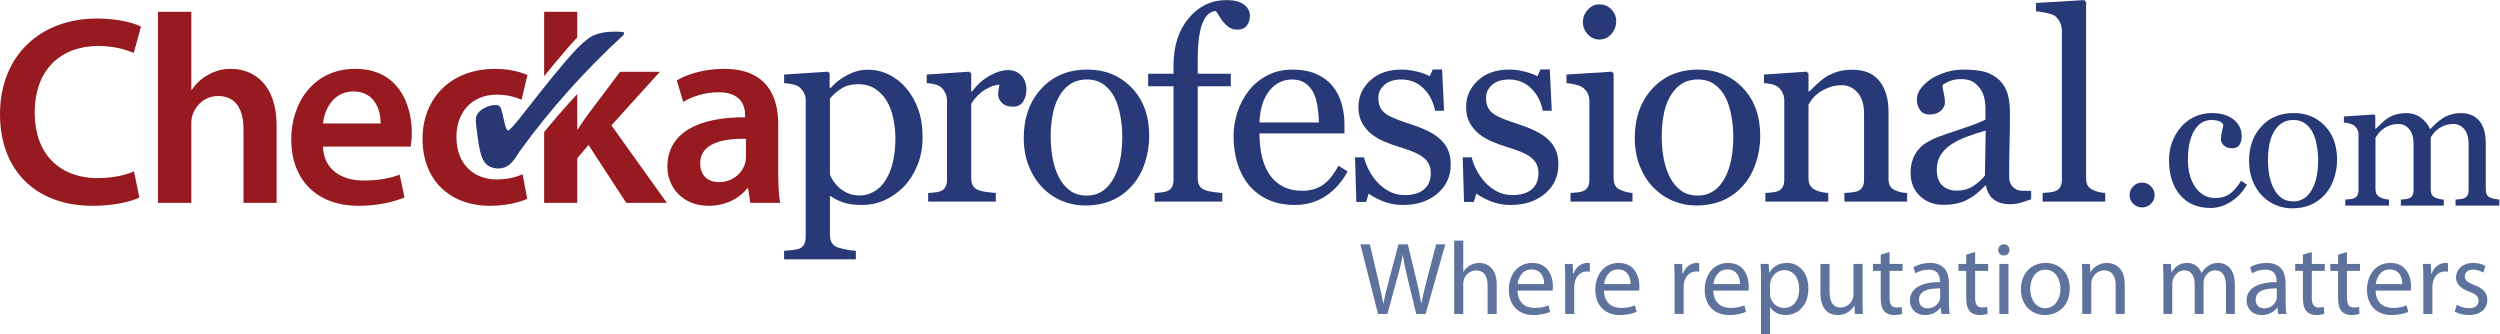
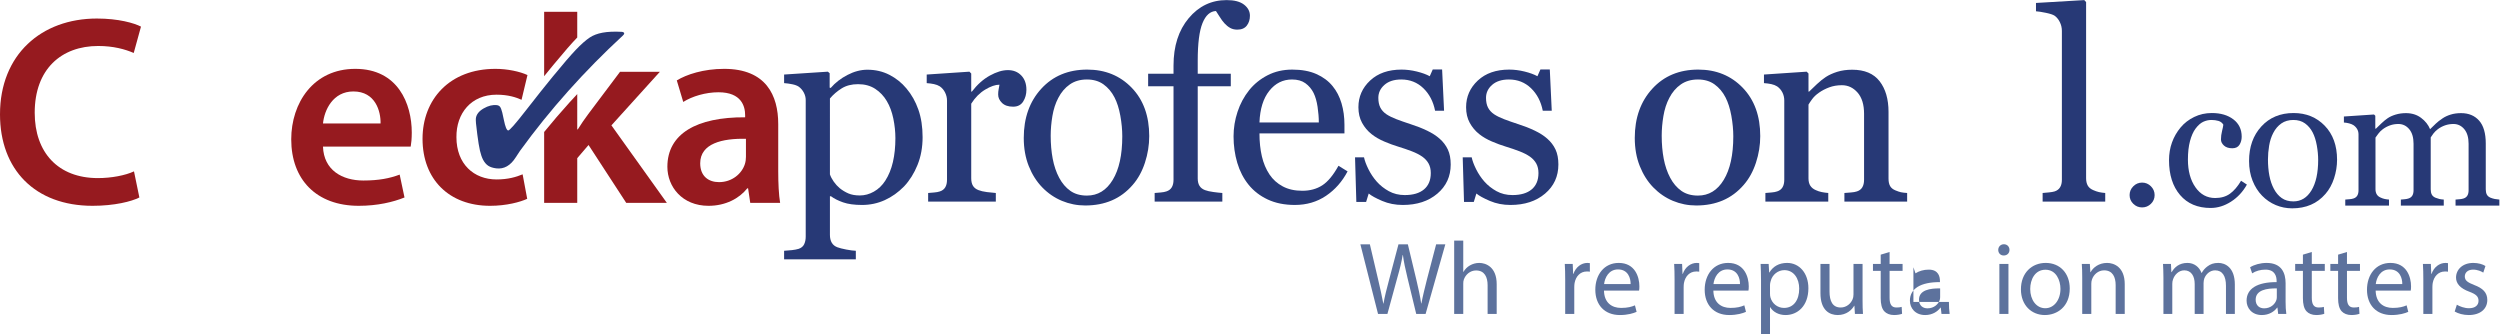
<svg xmlns="http://www.w3.org/2000/svg" viewBox="0 0 866.88 115.933" height="115.933" width="866.88" xml:space="preserve" id="svg2" version="1.1">
  <defs id="defs6" />
  <g transform="matrix(1.333,0,0,-1.333,0,115.933)" id="g10">
    <g transform="scale(0.1)" id="g12">
      <path id="path14" style="fill:#961a1f;fill-opacity:1;fill-rule:nonzero;stroke:none" d="m 1439.39,700.762 c 26.92,32.535 47.25,55.937 60.98,70.16 0.43,0.43 0.79,0.785 1.21,1.23 v 66.836 h -86.09 v -167.48 c 8.54,10.562 16.52,20.328 23.9,29.254" />
      <path id="path16" style="fill:#961a1f;fill-opacity:1;fill-rule:nonzero;stroke:none" d="m 1590.48,543.637 125.98,139.277 h -103.59 l -82.59,-109.891 c -9.1,-11.894 -18.9,-26.613 -27.29,-39.91 h -1.41 V 625 c -7.02,-7.539 -14.08,-15.043 -20.96,-22.695 -22.44,-24.879 -44.14,-50.207 -65.13,-75.957 V 342.039 h 86.09 v 116.203 l 29.4,34.285 98,-150.488 h 105.68 l -144.18,201.598" />
      <path id="path18" style="fill:#961a1f;fill-opacity:1;fill-rule:nonzero;stroke:none" d="M 362.551,356.043 C 342.266,345.535 297.473,334.344 240.781,334.344 90.996,334.344 0,428.836 0,572.313 0,727.711 107.781,821.5 251.973,821.5 c 56.687,0 97.273,-11.91 114.785,-21.012 l -18.899,-68.586 c -22.39,9.797 -53.179,18.203 -92.39,18.203 -95.891,0 -165.184,-60.187 -165.184,-173.597 0,-103.578 60.899,-170.063 164.481,-170.063 35,0 71.394,7 93.789,17.489 l 13.996,-67.891" />
-       <path id="path20" style="fill:#961a1f;fill-opacity:1;fill-rule:nonzero;stroke:none" d="m 410.859,838.988 h 86.786 V 636.02 h 1.41 c 10.496,16.089 25.183,30.078 42.675,39.179 16.817,9.809 37.118,15.41 58.805,15.41 58.086,0 118.996,-38.5 118.996,-147.683 V 342.039 h -86.113 v 191.074 c 0,49.703 -18.184,86.805 -65.773,86.805 -33.59,0 -57.403,-22.398 -66.493,-48.301 -2.793,-7.004 -3.507,-16.105 -3.507,-25.887 V 342.039 h -86.786 v 496.949" />
      <path id="path22" style="fill:#961a1f;fill-opacity:1;fill-rule:nonzero;stroke:none" d="m 989.961,548.523 c 0.703,31.5 -13.301,83.301 -70.684,83.301 -53.203,0 -75.605,-48.312 -79.101,-83.301 z M 840.176,488.34 c 2.097,-61.602 50.39,-88.195 104.98,-88.195 39.895,0 68.604,5.585 94.504,15.402 l 12.59,-59.504 c -29.41,-11.895 -69.984,-21.699 -118.996,-21.699 -110.566,0 -175.664,68.594 -175.664,172.886 0,94.485 57.383,183.379 166.582,183.379 111.288,0 146.978,-90.996 146.978,-165.882 0,-16.094 -1.41,-28.692 -2.8,-36.387 H 840.176" />
      <path id="path24" style="fill:#961a1f;fill-opacity:1;fill-rule:nonzero;stroke:none" d="m 1371.41,352.539 c -18.21,-8.391 -53.9,-18.195 -96.61,-18.195 -106.36,0 -175.66,68.594 -175.66,174.289 0,102.183 69.98,181.976 189.67,181.976 31.5,0 63.7,-7 83.3,-16.101 l -15.41,-64.387 c -13.99,6.293 -34.29,13.297 -65.08,13.297 -65.8,0 -104.99,-48.297 -104.3,-110.586 0,-69.992 45.5,-109.894 104.3,-109.894 30.1,0 51.09,6.308 67.89,13.312 l 11.9,-63.711" />
      <path id="path26" style="fill:#961a1f;fill-opacity:1;fill-rule:nonzero;stroke:none" d="m 1940.41,508.633 c -60.89,1.39 -118.98,-11.891 -118.98,-63.703 0,-33.582 21.69,-48.985 48.99,-48.985 34.3,0 59.48,22.403 67.2,46.895 2.1,6.301 2.79,13.301 2.79,18.898 z m 83.99,-84.699 c 0,-30.789 1.39,-60.887 4.91,-81.895 h -77.7 l -5.6,37.805 h -2.1 c -20.99,-26.59 -56.69,-45.5 -100.79,-45.5 -68.59,0 -107.08,49.699 -107.08,101.496 0,86.078 76.28,129.48 202.27,128.773 v 5.617 c 0,22.383 -9.1,59.481 -69.29,59.481 -33.6,0 -68.6,-10.504 -91.7,-25.191 l -16.79,55.996 c 25.2,15.398 69.29,30.093 123.19,30.093 109.18,0 140.68,-69.293 140.68,-143.484 V 423.934" />
      <path id="path28" style="fill:#273875;fill-opacity:1;fill-rule:nonzero;stroke:none" d="m 1617.73,786.879 c -19.96,1.066 -36.65,0.371 -50.09,-2.109 -13.42,-2.457 -24.68,-6.707 -33.77,-12.797 -10.41,-6.973 -22.41,-17.61 -36,-31.852 -13.59,-14.242 -33.73,-37.644 -60.4,-70.18 -19.02,-23.195 -41.91,-51.976 -68.62,-86.312 -27.94,-35.973 -43.61,-53.762 -46.95,-53.336 -3.86,0.488 -7.58,9.617 -11.19,27.379 -1.58,7.949 -2.94,14.258 -4.08,18.894 -1.95,7.653 -3.87,12.707 -5.79,15.207 -1.89,2.481 -4.61,3.957 -8.14,4.399 -10.92,1.375 -22.46,-1.461 -34.66,-8.527 -12.19,-7.032 -18.93,-15.629 -20.17,-25.75 -0.6,-4.977 0.47,-17.668 3.25,-38.043 0.13,-1.641 0.3,-3.028 0.5,-4.137 2.35,-18.332 4.64,-32.313 6.86,-41.883 2.24,-9.57 4.94,-17.434 8.09,-23.594 3.88,-7.199 8.43,-12.461 13.63,-15.832 5.21,-3.328 12.11,-5.547 20.65,-6.64 20.14,-2.52 37.09,7.089 50.83,28.808 4.47,7.199 8.12,12.774 11.01,16.739 38.98,53.738 80.85,105.664 125.62,155.796 44.76,50.114 92.01,98.118 141.81,144.004 9.45,8.598 -2.39,9.766 -2.39,9.766" />
      <path id="path30" style="fill:#273976;fill-opacity:1;fill-rule:nonzero;stroke:none" d="m 2302.76,399.531 c 9.04,14.004 15.7,30.254 19.98,48.77 4.3,18.496 6.44,39.16 6.44,61.941 0,16.711 -1.8,33.758 -5.41,51.129 -3.61,17.383 -9.26,32.508 -16.92,45.371 -7.67,13.102 -17.72,23.707 -30.15,31.832 -12.4,8.121 -27.32,12.184 -44.68,12.184 -16.74,0 -30.94,-3.664 -42.67,-10.992 -11.74,-7.348 -21.89,-16.09 -30.47,-26.246 V 416.133 c 2.04,-6.113 5.36,-12.442 9.97,-18.977 4.66,-6.551 9.78,-12.195 15.41,-16.922 7,-5.636 14.6,-10.226 22.69,-13.711 8.15,-3.515 18.06,-5.246 29.81,-5.246 12.62,0 24.81,3.321 36.54,9.981 11.75,6.652 21.57,16.094 29.46,28.273 z m 55.19,240.047 c 13.34,-15.789 23.65,-34.125 30.98,-55.008 7.34,-20.882 11.01,-44.757 11.01,-71.605 0,-26.422 -4.39,-50.504 -13.2,-72.293 -8.82,-21.797 -20.41,-40.352 -34.86,-55.711 -15.13,-15.559 -31.98,-27.531 -50.45,-35.879 -18.51,-8.359 -38.17,-12.519 -58.93,-12.519 -20.1,0 -36.55,2.253 -49.42,6.757 -12.87,4.52 -23.39,9.813 -31.5,15.926 h -2.7 V 258.789 c 0,-8.156 1.56,-14.941 4.74,-20.383 3.16,-5.418 8.01,-9.375 14.55,-11.875 5.42,-2.019 13.15,-4.004 23.22,-5.937 10.03,-1.903 18.32,-2.996 24.87,-3.223 v -22.332 h -186.57 v 22.332 c 6.99,0.461 13.77,1.016 20.3,1.699 6.57,0.684 12.43,1.809 17.63,3.371 6.77,2.274 11.52,6.231 14.22,11.864 2.71,5.656 4.06,12.304 4.06,19.972 v 355.164 c 0,6.778 -1.67,13.332 -5.07,19.657 -3.39,6.308 -7.8,11.386 -13.21,15.238 -4.07,2.703 -9.72,4.793 -16.94,6.25 -7.22,1.48 -14.22,2.426 -20.99,2.891 v 22.343 l 113.77,7.434 4.75,-4.051 v -37.594 l 2.71,-0.664 c 11.75,13.551 26.28,24.832 43.67,33.844 17.37,9.035 34.65,13.555 51.8,13.555 20.77,0 39.78,-4.403 57.05,-13.207 17.26,-8.813 32.1,-20.641 44.51,-35.559" />
      <path id="path32" style="fill:#273976;fill-opacity:1;fill-rule:nonzero;stroke:none" d="m 2670,636.195 c 0,-11.507 -2.82,-21.722 -8.46,-30.64 -5.65,-8.914 -14.34,-13.364 -26.07,-13.364 -12.66,0 -22.31,3.266 -28.98,9.813 -6.65,6.539 -9.97,13.766 -9.97,21.672 0,4.957 0.38,9.476 1.2,13.551 0.79,4.046 1.52,8.113 2.18,12.175 -10.6,0 -23.02,-4.297 -37.24,-12.859 -14.21,-8.586 -26.28,-20.773 -36.21,-36.574 V 405.625 c 0,-7.902 1.52,-14.348 4.55,-19.297 3.07,-4.973 7.85,-8.703 14.41,-11.183 5.63,-2.247 12.91,-3.926 21.84,-5.079 8.9,-1.121 16.63,-1.894 23.17,-2.363 v -22.344 h -176.04 v 22.344 c 5.18,0.469 10.54,0.918 16.07,1.36 5.53,0.437 10.34,1.355 14.38,2.714 6.31,2.012 11.01,5.555 14.04,10.645 3.06,5.047 4.58,11.668 4.58,19.773 v 205.953 c 0,6.989 -1.62,13.872 -4.89,20.641 -3.28,6.758 -7.86,12.156 -13.73,16.234 -4.29,2.696 -9.34,4.653 -15.23,5.911 -5.88,1.234 -12.19,2.078 -18.96,2.543 v 22.343 l 111.07,7.434 4.74,-4.731 v -47.062 h 1.68 c 14,18.273 29.57,32.168 46.72,41.644 17.17,9.481 32.85,14.227 47.07,14.227 14.21,0 25.79,-4.629 34.69,-13.891 8.93,-9.253 13.39,-21.675 13.39,-37.246" />
      <path id="path34" style="fill:#273976;fill-opacity:1;fill-rule:nonzero;stroke:none" d="m 2919.38,515.004 c 0,16.926 -1.67,34.801 -5.07,53.652 -3.4,18.84 -8.47,34.817 -15.28,47.907 -7.24,14 -16.74,25.234 -28.48,33.699 -11.76,8.449 -26.14,12.683 -43.09,12.683 -17.42,0 -32.28,-4.293 -44.59,-12.867 -12.33,-8.57 -22.33,-20.312 -30.02,-35.207 -7.25,-13.762 -12.32,-29.461 -15.26,-47.062 -2.95,-17.598 -4.42,-34.664 -4.42,-51.121 0,-21.672 1.76,-41.727 5.27,-60.106 3.49,-18.391 9.09,-34.805 16.77,-49.258 7.7,-14.445 17.37,-25.793 29.03,-34.035 11.62,-8.25 26.05,-12.351 43.22,-12.351 28.26,0 50.67,13.66 67.15,40.957 16.52,27.312 24.77,65 24.77,113.109 z m 70.08,0.648 c 0,-23.461 -3.71,-46.543 -11.17,-69.238 -7.44,-22.676 -18.05,-41.922 -31.84,-57.715 -15.61,-18.074 -33.68,-31.484 -54.24,-40.293 -20.57,-8.808 -43.62,-13.211 -69.15,-13.211 -21.24,0 -41.46,4.024 -60.67,12.032 -19.19,8.007 -36.27,19.695 -51.17,35.039 -14.69,15.117 -26.41,33.574 -35.08,55.351 -8.7,21.785 -13.05,46.211 -13.05,73.309 0,52.14 15.19,94.816 45.58,127.98 30.39,33.184 70.22,49.77 119.48,49.77 46.75,0 85.36,-15.738 115.74,-47.223 30.4,-31.488 45.57,-73.41 45.57,-125.801" />
      <path id="path36" style="fill:#273976;fill-opacity:1;fill-rule:nonzero;stroke:none" d="m 3251.42,828.855 c 0,-10.148 -2.71,-18.734 -8.13,-25.73 -5.42,-7.004 -13.65,-10.5 -24.71,-10.5 -7.02,0 -13.17,1.457 -18.46,4.395 -5.31,2.937 -10.23,6.906 -14.72,11.851 -4.53,4.973 -8.7,10.617 -12.54,16.934 -3.85,6.324 -7.11,11.398 -9.82,15.238 -15.12,-0.672 -26.81,-11.215 -35.05,-31.594 -8.23,-20.383 -12.36,-52.886 -12.36,-97.48 v -34.11 h 86.02 V 645.34 h -86.02 V 405.625 c 0,-7.902 1.53,-14.348 4.58,-19.297 3.05,-4.973 7.84,-8.703 14.4,-11.183 5.42,-2.04 12.65,-3.661 21.66,-4.891 9.04,-1.25 16.81,-2.082 23.37,-2.551 v -22.344 h -176.07 v 22.344 c 5.19,0.469 10.55,0.918 16.08,1.36 5.54,0.437 10.33,1.355 14.4,2.714 6.3,2.032 11,5.586 14.04,10.645 3.06,5.078 4.58,11.699 4.58,19.824 V 645.34 h -66.03 v 32.519 h 66.03 v 21.278 c 0,50.707 13.15,91.761 39.45,123.195 26.28,31.434 59.18,47.148 98.69,47.148 20.11,0 35.21,-3.949 45.36,-11.855 10.16,-7.898 15.25,-17.484 15.25,-28.77" />
      <path id="path38" style="fill:#273976;fill-opacity:1;fill-rule:nonzero;stroke:none" d="m 3430.63,551.215 c 0,12.601 -1.1,26.105 -3.23,40.512 -2.14,14.39 -5.59,26.433 -10.34,36.113 -5.18,10.344 -12.3,18.781 -21.32,25.32 -9.02,6.512 -20.65,9.785 -34.85,9.785 -23.72,0 -43.42,-9.843 -59.11,-29.543 -15.69,-19.675 -24.2,-47.074 -25.55,-82.187 z m 74.82,-127.309 c -13.99,-26.64 -32.74,-47.851 -56.21,-63.652 -23.49,-15.793 -50.45,-23.691 -80.93,-23.691 -26.86,0 -50.4,4.726 -70.58,14.207 -20.21,9.484 -36.86,22.335 -49.95,38.625 -13.09,16.23 -22.86,35.203 -29.3,56.863 -6.43,21.672 -9.64,44.57 -9.64,68.746 0,21.652 3.44,42.926 10.34,63.805 6.88,20.879 16.97,39.668 30.28,56.375 12.88,16.023 28.86,28.953 47.91,38.769 19.09,9.824 40.47,14.723 64.17,14.723 24.4,0 45.27,-3.832 62.65,-11.504 17.37,-7.68 31.48,-18.18 42.31,-31.484 10.38,-12.645 18.11,-27.543 23.18,-44.711 5.09,-17.149 7.62,-35.762 7.62,-55.848 v -22.356 h -221.07 c 0,-21.937 2.09,-41.867 6.25,-59.718 4.18,-17.879 10.77,-33.594 19.83,-47.176 8.77,-13.117 20.3,-23.477 34.52,-31.035 14.23,-7.598 31.16,-11.379 50.79,-11.379 20.08,0 37.41,4.699 51.96,14.121 14.58,9.414 28.63,26.387 42.18,50.891 l 23.69,-14.571" />
      <path id="path40" style="fill:#273976;fill-opacity:1;fill-rule:nonzero;stroke:none" d="m 3744.92,508.887 c 9.27,-8.125 16.36,-17.496 21.32,-28.106 4.98,-10.605 7.46,-23.574 7.46,-38.945 0,-30.91 -11.58,-56.203 -34.71,-75.82 -23.14,-19.649 -53.09,-29.453 -89.88,-29.453 -19.42,0 -37.3,3.496 -53.66,10.488 -16.37,7 -28.07,13.426 -35.04,19.297 l -6.79,-21.993 h -25.4 l -3.38,116.133 h 23.36 c 1.79,-8.847 5.65,-19.152 11.5,-30.929 5.88,-11.778 13,-22.442 21.34,-31.922 8.79,-9.992 19.36,-18.371 31.66,-25.168 12.3,-6.778 26.13,-10.176 41.48,-10.176 21.67,0 38.35,4.922 50.12,14.805 11.73,9.875 17.6,24.023 17.6,42.402 0,9.484 -1.87,17.668 -5.59,24.57 -3.73,6.868 -9.18,12.903 -16.42,18.098 -7.45,5.203 -16.58,9.871 -27.44,14.051 -10.83,4.179 -22.9,8.293 -36.21,12.363 -10.61,3.164 -22.39,7.512 -35.4,13.035 -12.95,5.528 -24.09,12.024 -33.33,19.465 -9.94,7.906 -18.07,17.609 -24.38,29.129 -6.33,11.508 -9.5,25.047 -9.5,40.629 0,27.305 10.17,50.433 30.5,69.402 20.3,18.961 47.51,28.434 81.58,28.434 13.09,0 26.47,-1.684 40.13,-5.074 13.66,-3.391 24.78,-7.45 33.35,-12.192 l 7.79,17.613 h 24.37 l 5.09,-107.328 h -23.36 c -4.75,24.016 -14.97,43.567 -30.65,58.637 -15.69,15.074 -34.82,22.613 -57.38,22.613 -18.52,0 -33.08,-4.66 -43.67,-13.992 -10.63,-9.301 -15.93,-20.555 -15.93,-33.742 0,-10.156 1.76,-18.613 5.24,-25.398 3.52,-6.778 8.75,-12.524 15.76,-17.27 6.77,-4.5 15.27,-8.738 25.55,-12.699 10.27,-3.946 22.98,-8.41 38.11,-13.364 14.89,-4.738 28.93,-10.269 42.14,-16.582 13.2,-6.335 24.09,-13.332 32.67,-21.011" />
      <path id="path42" style="fill:#273976;fill-opacity:1;fill-rule:nonzero;stroke:none" d="m 4025.03,508.887 c 9.25,-8.125 16.36,-17.496 21.34,-28.106 4.96,-10.605 7.44,-23.574 7.44,-38.945 0,-30.91 -11.56,-56.203 -34.71,-75.82 -23.14,-19.649 -53.09,-29.453 -89.9,-29.453 -19.41,0 -37.29,3.496 -53.64,10.488 -16.37,7 -28.09,13.426 -35.06,19.297 l -6.78,-21.993 h -25.39 l -3.39,116.133 h 23.37 c 1.79,-8.847 5.65,-19.152 11.49,-30.929 5.88,-11.778 13,-22.442 21.35,-31.922 8.81,-9.992 19.36,-18.371 31.65,-25.168 12.31,-6.778 26.14,-10.176 41.49,-10.176 21.67,0 38.35,4.922 50.11,14.805 11.73,9.875 17.61,24.023 17.61,42.402 0,9.484 -1.87,17.668 -5.59,24.57 -3.73,6.868 -9.19,12.903 -16.42,18.098 -7.45,5.203 -16.61,9.871 -27.42,14.051 -10.83,4.179 -22.93,8.293 -36.23,12.363 -10.61,3.164 -22.39,7.512 -35.4,13.035 -12.97,5.528 -24.09,12.024 -33.34,19.465 -9.93,7.906 -18.06,17.609 -24.39,29.129 -6.32,11.508 -9.48,25.047 -9.48,40.629 0,27.305 10.17,50.433 30.48,69.402 20.31,18.961 47.52,28.434 81.62,28.434 13.07,0 26.45,-1.684 40.11,-5.074 13.65,-3.391 24.77,-7.45 33.35,-12.192 l 7.78,17.613 h 24.39 l 5.07,-107.328 h -23.36 c -4.72,24.016 -14.97,43.567 -30.64,58.637 -15.69,15.074 -34.83,22.613 -57.4,22.613 -18.5,0 -33.08,-4.66 -43.68,-13.992 -10.62,-9.301 -15.9,-20.555 -15.9,-33.742 0,-10.156 1.73,-18.613 5.22,-25.398 3.52,-6.778 8.77,-12.524 15.77,-17.27 6.78,-4.5 15.27,-8.738 25.56,-12.699 10.25,-3.946 22.98,-8.41 38.09,-13.364 14.91,-4.738 28.96,-10.269 42.14,-16.582 13.22,-6.335 24.1,-13.332 32.69,-21.011" />
-       <path id="path44" style="fill:#273976;fill-opacity:1;fill-rule:nonzero;stroke:none" d="m 4204.22,814.977 c 0,-12.872 -4.23,-24.094 -12.7,-33.7 -8.46,-9.597 -18.89,-14.394 -31.31,-14.394 -11.52,0 -21.51,4.582 -29.99,13.73 -8.43,9.133 -12.69,19.571 -12.69,31.325 0,12.402 4.26,23.234 12.69,32.492 8.48,9.261 18.47,13.89 29.99,13.89 12.88,0 23.4,-4.355 31.64,-13.043 8.24,-8.687 12.37,-18.789 12.37,-30.3 z m 42.34,-469.618 h -161.18 v 22.344 c 5.19,0.469 10.56,0.918 16.08,1.36 5.52,0.437 10.33,1.355 14.4,2.714 6.3,2.012 11,5.555 14.04,10.645 3.04,5.047 4.58,11.668 4.58,19.773 v 205.953 c 0,7.223 -1.64,13.813 -4.92,19.782 -3.28,5.984 -7.83,10.996 -13.7,15.047 -4.3,2.711 -10.5,5.011 -18.62,6.945 -8.14,1.902 -15.6,3.09 -22.36,3.555 v 22.343 l 117.83,7.434 4.72,-4.731 V 406.316 c 0,-7.91 1.53,-14.472 4.57,-19.656 3.03,-5.187 7.77,-9.035 14.29,-11.515 4.91,-2.04 9.75,-3.661 14.43,-4.891 4.71,-1.25 9.98,-2.082 15.84,-2.551 v -22.344" />
      <path id="path46" style="fill:#273976;fill-opacity:1;fill-rule:nonzero;stroke:none" d="m 4508.82,515.004 c 0,16.926 -1.7,34.801 -5.09,53.652 -3.4,18.84 -8.5,34.817 -15.27,47.907 -7.23,14 -16.74,25.234 -28.5,33.699 -11.76,8.449 -26.11,12.683 -43.07,12.683 -17.42,0 -32.3,-4.293 -44.6,-12.867 -12.34,-8.57 -22.34,-20.312 -30.02,-35.207 -7.23,-13.762 -12.33,-29.461 -15.25,-47.062 -2.97,-17.598 -4.43,-34.664 -4.43,-51.121 0,-21.672 1.76,-41.727 5.27,-60.106 3.51,-18.391 9.1,-34.805 16.79,-49.258 7.67,-14.445 17.34,-25.793 28.99,-34.035 11.65,-8.25 26.07,-12.351 43.25,-12.351 28.27,0 50.66,13.66 67.15,40.957 16.52,27.312 24.78,65 24.78,113.109 z m 70.08,0.648 c 0,-23.461 -3.71,-46.543 -11.19,-69.238 -7.44,-22.676 -18.07,-41.922 -31.85,-57.715 -15.61,-18.074 -33.67,-31.484 -54.23,-40.293 -20.57,-8.808 -43.62,-13.211 -69.16,-13.211 -21.23,0 -41.43,4.024 -60.66,12.032 -19.19,8.007 -36.25,19.695 -51.18,35.039 -14.68,15.117 -26.37,33.574 -35.07,55.351 -8.72,21.785 -13.05,46.211 -13.05,73.309 0,52.14 15.19,94.816 45.6,127.98 30.37,33.184 70.19,49.77 119.46,49.77 46.77,0 85.35,-15.738 115.74,-47.223 30.39,-31.488 45.59,-73.41 45.59,-125.801" />
      <path id="path48" style="fill:#273976;fill-opacity:1;fill-rule:nonzero;stroke:none" d="m 4961.02,345.359 h -163.19 v 22.344 c 5.19,0.469 10.89,0.918 17.1,1.36 6.22,0.437 11.34,1.355 15.41,2.714 6.32,2.032 11.01,5.586 14.04,10.645 3.06,5.078 4.58,11.699 4.58,19.824 v 171.66 c 0,23.692 -5.61,41.981 -16.79,54.852 -11.23,12.851 -24.84,19.289 -40.9,19.289 -12.01,0 -22.97,-1.859 -32.94,-5.578 -9.95,-3.739 -18.77,-8.293 -26.45,-13.711 -7.48,-5.207 -13.41,-10.793 -17.82,-16.778 -4.41,-5.976 -7.63,-10.769 -9.66,-14.382 V 405.625 c 0,-7.676 1.56,-13.984 4.73,-18.965 3.15,-4.953 7.9,-8.789 14.23,-11.515 4.71,-2.247 9.85,-3.926 15.41,-5.079 5.51,-1.121 11.21,-1.894 17.09,-2.363 V 345.359 H 4592.3 v 22.344 c 5.21,0.469 10.57,0.918 16.08,1.36 5.55,0.437 10.36,1.355 14.4,2.714 6.31,2.012 11.01,5.555 14.05,10.645 3.05,5.047 4.58,11.668 4.58,19.773 v 205.953 c 0,7.676 -1.63,14.711 -4.9,21.133 -3.29,6.422 -7.86,11.664 -13.73,15.742 -4.29,2.696 -9.37,4.653 -15.22,5.911 -5.88,1.234 -12.19,2.078 -18.98,2.543 v 22.343 l 111.07,7.434 4.75,-4.731 v -47.062 h 1.68 c 5.41,5.414 12.19,11.902 20.31,19.473 8.13,7.558 15.81,13.703 23.04,18.461 8.32,5.394 18.28,9.921 29.79,13.539 11.49,3.609 24.49,5.41 38.92,5.41 32.06,0 55.82,-9.981 71.28,-29.957 15.45,-19.989 23.18,-46.563 23.18,-79.735 V 404.93 c 0,-7.891 1.36,-14.258 4.08,-19.11 2.7,-4.855 7.31,-8.632 13.87,-11.34 5.43,-2.253 10.1,-3.855 14.05,-4.753 3.96,-0.899 9.44,-1.555 16.42,-2.024 v -22.344" />
-       <path id="path50" style="fill:#273976;fill-opacity:1;fill-rule:nonzero;stroke:none" d="m 5165.39,530.23 c -19.18,-5.671 -35.99,-11.207 -50.45,-16.632 -14.44,-5.434 -27.88,-12.215 -40.29,-20.34 -11.29,-7.703 -20.19,-16.813 -26.74,-27.34 -6.55,-10.52 -9.81,-23.02 -9.81,-37.492 0,-18.77 4.9,-32.567 14.71,-41.395 9.83,-8.828 22.3,-13.222 37.42,-13.222 16.02,0 30.13,3.894 42.32,11.699 12.2,7.812 22.47,17.019 30.8,27.656 z m 118.16,-178.777 c -10.62,-3.848 -19.9,-6.949 -27.93,-9.316 -8.01,-2.364 -17.08,-3.555 -27.23,-3.555 -17.61,0 -31.69,4.121 -42.18,12.363 -10.49,8.235 -17.22,20.274 -20.14,36.055 h -2.03 c -14.68,-16.258 -30.43,-28.66 -47.24,-37.246 -16.82,-8.574 -37.05,-12.859 -60.76,-12.859 -25.06,0 -45.66,7.675 -61.79,23.015 -16.13,15.352 -24.22,35.449 -24.22,60.274 0,12.882 1.82,24.375 5.44,34.543 3.6,10.164 9.01,19.296 16.23,27.421 5.64,6.766 13.09,12.809 22.36,18.11 9.24,5.305 17.95,9.547 26.06,12.707 10.16,3.84 30.76,10.945 61.8,21.316 31.04,10.383 51.97,18.516 62.81,24.395 v 33.515 c 0,2.914 -0.63,8.571 -1.88,16.93 -1.24,8.34 -3.89,16.246 -7.94,23.688 -4.52,8.359 -10.9,15.636 -19.14,21.839 -8.25,6.207 -19.93,9.325 -35.05,9.325 -10.39,0 -20.03,-1.75 -28.94,-5.262 -8.94,-3.492 -15.17,-7.168 -18.79,-10.992 0,-4.512 1.07,-11.176 3.2,-19.989 2.15,-8.789 3.22,-16.914 3.22,-24.371 0,-7.902 -3.54,-15.136 -10.66,-21.664 -7.09,-6.554 -16.98,-9.82 -29.61,-9.82 -11.29,0 -19.59,3.988 -24.89,12.012 -5.3,8.015 -7.97,16.992 -7.97,26.929 0,10.375 3.68,20.297 11.01,29.789 7.33,9.473 16.87,17.938 28.59,25.399 10.17,6.301 22.47,11.672 36.93,16.082 14.44,4.398 28.56,6.59 42.32,6.59 18.95,0 35.5,-1.293 49.6,-3.887 14.1,-2.594 26.93,-8.184 38.42,-16.762 11.53,-8.355 20.27,-19.691 26.25,-34.023 5.97,-14.34 8.99,-32.793 8.99,-55.352 0,-32.3 -0.35,-60.902 -1.04,-85.839 -0.66,-24.942 -1.01,-52.2 -1.01,-81.758 0,-8.809 1.52,-15.813 4.59,-21.016 3.04,-5.187 7.72,-9.59 14.03,-13.195 3.39,-2.02 8.75,-3.145 16.08,-3.379 7.34,-0.223 14.85,-0.36 22.51,-0.36 v -21.652" />
      <path id="path52" style="fill:#273976;fill-opacity:1;fill-rule:nonzero;stroke:none" d="m 5476.32,345.359 h -162.86 v 22.344 c 5.17,0.469 10.71,0.977 16.58,1.524 5.88,0.558 10.72,1.425 14.58,2.55 6.31,2.032 11.05,5.586 14.2,10.672 3.17,5.078 4.75,11.672 4.75,19.824 v 386.922 c 0,8.137 -1.75,15.762 -5.25,22.875 -3.5,7.125 -8.08,12.703 -13.7,16.785 -4.07,2.696 -11.51,5.176 -22.37,7.45 -10.81,2.258 -19.52,3.601 -26.06,4.066 v 21.668 l 125.61,7.441 4.76,-5.078 V 406.316 c 0,-7.91 1.45,-14.402 4.37,-19.472 2.96,-5.078 7.68,-8.973 14.25,-11.699 4.95,-2.247 9.86,-3.926 14.71,-5.079 4.85,-1.121 10.34,-1.894 16.43,-2.363 v -22.344" />
      <path id="path54" style="fill:#273976;fill-opacity:1;fill-rule:nonzero;stroke:none" d="m 5604.79,362.207 c 0,-8.867 -3.22,-16.418 -9.62,-22.676 -6.42,-6.25 -14.06,-9.375 -22.92,-9.375 -8.87,0 -16.51,3.125 -22.91,9.375 -6.42,6.258 -9.62,13.809 -9.62,22.676 0,8.867 3.2,16.512 9.62,22.91 6.4,6.414 14.04,9.617 22.91,9.617 8.86,0 16.5,-3.203 22.92,-9.617 6.4,-6.398 9.62,-14.043 9.62,-22.91" />
      <path id="path56" style="fill:#273976;fill-opacity:1;fill-rule:nonzero;stroke:none" d="m 5750.55,328.73 c -33.9,0 -60.4,11.239 -79.56,33.711 -19.16,22.489 -28.74,52.645 -28.74,90.477 0,16.477 2.57,31.867 7.73,46.203 5.14,14.317 12.62,27.34 22.44,39.059 9.34,11.238 21.06,20.304 35.13,27.191 14.1,6.883 29.44,10.328 46.08,10.328 22.95,0 41.63,-5.5 56.04,-16.504 14.41,-11.007 21.62,-26.007 21.62,-45.007 0,-7.918 -1.91,-14.922 -5.7,-21.004 -3.8,-6.106 -10.06,-9.153 -18.77,-9.153 -9.34,0 -16.59,2.364 -21.73,7.11 -5.15,4.726 -7.72,10.015 -7.72,15.855 0,7.106 0.95,14.395 2.85,21.895 1.9,7.496 3,12.98 3.33,16.449 -2.85,4.894 -7.08,8.164 -12.67,9.824 -5.62,1.656 -11.64,2.488 -18.12,2.488 -7.59,0 -14.8,-1.629 -21.68,-4.871 -6.86,-3.246 -13.54,-9.218 -20.02,-17.929 -5.85,-7.918 -10.57,-18.606 -14.2,-32.055 -3.64,-13.457 -5.45,-29.535 -5.45,-48.207 0,-29.445 6.52,-53.469 19.56,-72.07 13.04,-18.614 30.15,-27.911 51.33,-27.911 15.33,0 28.18,3.739 38.54,11.231 10.34,7.48 19.94,18.691 28.81,33.652 l 15.17,-9.972 c -10.46,-18.692 -24.23,-33.477 -41.32,-44.403 -17.09,-10.929 -34.75,-16.387 -52.95,-16.387" />
      <path id="path58" style="fill:#273976;fill-opacity:1;fill-rule:nonzero;stroke:none" d="m 6030.23,453.875 c 0,11.867 -1.19,24.414 -3.57,37.637 -2.37,13.222 -5.95,24.422 -10.7,33.605 -5.07,9.813 -11.74,17.692 -19.98,23.633 -8.27,5.926 -18.32,8.902 -30.22,8.902 -12.22,0 -22.64,-3.007 -31.29,-9.023 -8.64,-6.024 -15.66,-14.25 -21.05,-24.695 -5.07,-9.657 -8.64,-20.664 -10.71,-33.012 -2.06,-12.348 -3.09,-24.301 -3.09,-35.863 0,-15.196 1.22,-29.25 3.69,-42.149 2.45,-12.902 6.39,-24.426 11.78,-34.551 5.39,-10.129 12.18,-18.086 20.34,-23.867 8.17,-5.773 18.28,-8.672 30.33,-8.672 19.83,0 35.52,9.59 47.1,28.739 11.57,19.16 17.37,45.597 17.37,79.316 z m 49.16,0.48 c 0,-16.476 -2.61,-32.656 -7.84,-48.566 -5.23,-15.906 -12.68,-29.414 -22.35,-40.496 -10.94,-12.656 -23.61,-22.07 -38.04,-28.254 -14.41,-6.172 -30.59,-9.258 -48.5,-9.258 -14.89,0 -29.08,2.805 -42.55,8.418 -13.46,5.637 -25.42,13.821 -35.89,24.59 -10.29,10.606 -18.51,23.547 -24.61,38.828 -6.08,15.274 -9.14,32.414 -9.14,51.406 0,36.575 10.64,66.497 31.97,89.766 21.32,23.274 49.24,34.91 83.8,34.91 32.79,0 59.86,-11.043 81.18,-33.125 21.31,-22.09 31.97,-51.492 31.97,-88.219" />
      <path id="path60" style="fill:#273976;fill-opacity:1;fill-rule:nonzero;stroke:none" d="m 6501.57,334.902 h -113.98 v 15.672 c 3.63,0.313 7.31,0.637 11.03,0.949 3.72,0.313 7.01,0.946 9.86,1.903 4.43,1.418 7.71,3.918 9.85,7.48 2.15,3.555 3.21,8.196 3.21,13.887 V 495.68 c 0,16.457 -3.77,29.164 -11.28,38.109 -7.52,8.934 -16.9,13.414 -28.14,13.414 -7.75,0 -15.04,-1.187 -21.85,-3.562 -6.81,-2.375 -13.06,-5.703 -18.77,-9.969 -4.59,-3.488 -8.41,-7.246 -11.5,-11.281 -3.09,-4.043 -5.43,-7.403 -7,-10.09 V 377.168 c 0,-5.539 0.94,-10.09 2.84,-13.645 1.89,-3.562 5.15,-6.296 9.75,-8.203 3.63,-1.414 6.91,-2.48 9.85,-3.203 2.92,-0.711 6.77,-1.23 11.5,-1.543 v -15.672 h -111.6 v 15.672 c 3.63,0.313 7.15,0.637 10.56,0.949 3.4,0.313 6.53,0.946 9.38,1.903 4.44,1.418 7.72,3.918 9.86,7.48 2.15,3.555 3.21,8.196 3.21,13.887 V 495.68 c 0,16.457 -3.77,29.164 -11.32,38.109 -7.54,8.934 -16.93,13.414 -28.2,13.414 -7.78,0 -15.08,-1.226 -21.9,-3.68 -6.83,-2.46 -13.09,-5.82 -18.8,-10.097 -4.6,-3.481 -8.49,-7.403 -11.67,-11.75 -3.17,-4.363 -5.55,-7.649 -7.14,-9.852 V 377.645 c 0,-5.379 1.1,-9.903 3.32,-13.536 2.21,-3.652 5.53,-6.414 9.99,-8.32 3.32,-1.582 6.72,-2.762 10.2,-3.555 3.48,-0.781 7.37,-1.347 11.63,-1.66 v -15.672 h -113.75 v 15.672 c 3.66,0.313 7.41,0.637 11.29,0.949 3.87,0.313 7.24,0.946 10.09,1.895 4.43,1.426 7.71,3.914 9.85,7.469 2.13,3.566 3.22,8.183 3.22,13.879 v 145.398 c 0,5.059 -1.16,9.606 -3.45,13.641 -2.31,4.031 -5.51,7.472 -9.62,10.316 -3.01,1.899 -6.74,3.438 -11.17,4.629 -4.43,1.188 -9.01,1.934 -13.77,2.25 v 15.676 l 78.37,5.222 3.32,-3.324 v -33.488 h 1.67 c 3.96,3.961 8.78,8.629 14.48,14.016 5.7,5.378 11.01,9.734 15.91,13.062 5.55,3.797 12.47,6.965 20.79,9.5 8.3,2.524 17.28,3.793 26.94,3.793 15.21,0 28.27,-4.074 39.19,-12.227 10.92,-8.152 18.76,-18.007 23.51,-29.558 5.68,5.531 10.7,10.398 15.05,14.605 4.34,4.184 10.08,8.661 17.19,13.411 6,4.117 13.08,7.441 21.22,9.976 8.14,2.524 17.18,3.793 27.14,3.793 19.76,0 35.4,-6.492 46.94,-19.473 11.54,-12.976 17.32,-32.929 17.32,-59.832 V 377.168 c 0,-5.539 0.94,-10.09 2.85,-13.645 1.89,-3.562 5.14,-6.296 9.73,-8.203 3.64,-1.414 7.25,-2.48 10.8,-3.203 3.56,-0.711 7.57,-1.23 12,-1.543 v -15.672" />
      <path id="path62" style="fill:#5d729d;fill-opacity:1;fill-rule:nonzero;stroke:none" d="m 3584.65,53.152 -45.9,180.957 h 24.69 l 21.47,-91.55 c 5.38,-22.551 10.22,-45.11 13.44,-62.559 h 0.53 c 2.96,17.996 8.6,39.461 14.77,62.82 l 24.16,91.289 h 24.44 l 22.01,-91.824 c 5.1,-21.476 9.93,-42.949 12.62,-62.023 h 0.53 c 3.76,19.875 8.86,40.011 14.49,62.558 l 23.91,91.289 h 23.89 L 3708.42,53.152 h -24.43 l -22.82,94.231 c -5.64,23.094 -9.4,40.808 -11.82,59.07 h -0.53 c -2.96,-17.976 -7.26,-35.711 -13.97,-59.07 l -25.77,-94.231 h -24.43" />
      <path id="path64" style="fill:#5d729d;fill-opacity:1;fill-rule:nonzero;stroke:none" d="m 3782.73,243.777 h 23.63 V 162.43 h 0.52 c 3.76,6.699 9.67,12.883 16.92,16.914 6.98,4.015 15.31,6.437 24.16,6.437 17.45,0 45.37,-10.734 45.37,-55.293 V 53.152 h -23.62 v 74.641 c 0,20.937 -7.79,38.387 -30.07,38.387 -15.3,0 -27.11,-10.742 -31.67,-23.36 -1.35,-3.484 -1.61,-6.972 -1.61,-11.269 V 53.152 h -23.63 V 243.777" />
-       <path id="path66" style="fill:#5d729d;fill-opacity:1;fill-rule:nonzero;stroke:none" d="m 4016.79,130.754 c 0.26,14.754 -6.18,38.113 -32.76,38.113 -24.16,0 -34.36,-21.75 -36.24,-38.113 z m -69.27,-16.918 c 0.54,-31.961 20.67,-45.105 44.58,-45.105 16.9,0 27.37,2.949 35.98,6.707 l 4.28,-16.922 c -8.32,-3.75 -22.81,-8.312 -43.49,-8.312 -40,0 -63.89,26.574 -63.89,65.774 0,39.199 23.08,69.804 60.94,69.804 42.68,0 53.69,-37.051 53.69,-60.937 0,-4.836 -0.26,-8.321 -0.81,-11.008 h -91.28" />
      <path id="path68" style="fill:#5d729d;fill-opacity:1;fill-rule:nonzero;stroke:none" d="m 4071.52,142.559 c 0,15.3 -0.28,28.457 -1.07,40.535 h 20.66 l 1.09,-25.758 h 0.79 c 5.92,17.437 20.41,28.445 36.25,28.445 2.42,0 4.3,-0.265 6.45,-0.527 v -22.293 c -2.42,0.543 -4.83,0.543 -8.06,0.543 -16.64,0 -28.46,-12.352 -31.68,-30.078 -0.54,-3.223 -0.8,-7.246 -0.8,-11.004 V 53.152 h -23.63 v 89.407" />
      <path id="path70" style="fill:#5d729d;fill-opacity:1;fill-rule:nonzero;stroke:none" d="m 4241.7,130.754 c 0.26,14.754 -6.18,38.113 -32.75,38.113 -24.16,0 -34.37,-21.75 -36.25,-38.113 z m -69.27,-16.918 c 0.54,-31.961 20.68,-45.105 44.56,-45.105 16.92,0 27.39,2.949 36,6.707 l 4.28,-16.922 c -8.32,-3.75 -22.82,-8.312 -43.5,-8.312 -39.99,0 -63.88,26.574 -63.88,65.774 0,39.199 23.08,69.804 60.94,69.804 42.69,0 53.69,-37.051 53.69,-60.937 0,-4.836 -0.26,-8.321 -0.81,-11.008 h -91.28" />
      <path id="path72" style="fill:#5d729d;fill-opacity:1;fill-rule:nonzero;stroke:none" d="m 4356.02,142.559 c 0,15.3 -0.28,28.457 -1.08,40.535 h 20.68 l 1.07,-25.758 h 0.8 c 5.91,17.437 20.4,28.445 36.24,28.445 2.42,0 4.3,-0.265 6.46,-0.527 v -22.293 c -2.43,0.543 -4.84,0.543 -8.07,0.543 -16.63,0 -28.46,-12.352 -31.68,-30.078 -0.53,-3.223 -0.79,-7.246 -0.79,-11.004 V 53.152 h -23.63 v 89.407" />
      <path id="path74" style="fill:#5d729d;fill-opacity:1;fill-rule:nonzero;stroke:none" d="m 4526.21,130.754 c 0.26,14.754 -6.18,38.113 -32.75,38.113 -24.16,0 -34.38,-21.75 -36.25,-38.113 z m -69.27,-16.918 c 0.54,-31.961 20.68,-45.105 44.58,-45.105 16.9,0 27.38,2.949 35.98,6.707 l 4.28,-16.922 c -8.32,-3.75 -22.82,-8.312 -43.5,-8.312 -39.99,0 -63.89,26.574 -63.89,65.774 0,39.199 23.09,69.804 60.95,69.804 42.69,0 53.69,-37.051 53.69,-60.937 0,-4.836 -0.26,-8.321 -0.81,-11.008 h -91.28" />
      <path id="path76" style="fill:#5d729d;fill-opacity:1;fill-rule:nonzero;stroke:none" d="m 4604.29,106.043 c 0,-3.484 0.26,-6.707 1.06,-9.656 4.3,-16.387 18.53,-27.656 35.45,-27.656 24.96,0 39.46,20.398 39.46,50.203 0,25.781 -13.7,48.058 -38.67,48.058 -16.1,0 -31.4,-11.269 -35.69,-29.004 -0.81,-2.949 -1.61,-6.437 -1.61,-9.394 z m -23.36,34.641 c 0,16.652 -0.55,30.058 -1.08,42.41 h 20.94 l 1.34,-22.274 h 0.54 c 9.39,15.828 24.97,24.961 46.18,24.961 31.68,0 55.3,-26.57 55.3,-65.773 0,-46.719 -28.72,-69.805 -59.34,-69.805 -17.17,0 -32.2,7.52 -39.99,20.402 h -0.53 V 0 h -23.36 v 140.684" />
      <path id="path78" style="fill:#5d729d;fill-opacity:1;fill-rule:nonzero;stroke:none" d="m 4845.07,88.867 c 0,-13.703 0.26,-25.5 1.07,-35.715 h -20.94 l -1.33,21.223 h -0.55 c -5.91,-10.48 -19.85,-24.172 -42.95,-24.172 -20.4,0 -44.84,11.555 -44.84,56.926 v 75.965 h 23.62 v -71.688 c 0,-24.695 7.79,-41.601 29,-41.601 15.84,0 26.85,11.004 31.15,21.746 1.34,3.223 2.15,7.512 2.15,12.07 v 79.473 h 23.62 V 88.867" />
      <path id="path80" style="fill:#5d729d;fill-opacity:1;fill-rule:nonzero;stroke:none" d="m 4915.36,214.238 v -31.144 h 33.82 v -17.977 h -33.82 V 95.039 c 0,-16.113 4.57,-25.234 17.72,-25.234 6.44,0 10.21,0.535 13.7,1.609 l 1.07,-17.996 c -4.56,-1.613 -11.81,-3.215 -20.95,-3.215 -11,0 -19.87,3.762 -25.49,9.926 -6.45,7.254 -9.13,18.797 -9.13,34.098 v 70.89 h -20.15 v 17.977 h 20.15 v 24.172 l 23.08,6.972" />
-       <path id="path82" style="fill:#5d729d;fill-opacity:1;fill-rule:nonzero;stroke:none" d="m 5046.88,119.461 c -25.76,0.547 -55.02,-4.012 -55.02,-29.246 0,-15.578 10.2,-22.57 22.01,-22.57 17.17,0 28.18,10.742 31.95,21.75 0.8,2.695 1.06,5.379 1.06,7.52 z m 22.83,-35.164 c 0,-11.27 0.53,-22.277 1.88,-31.145 h -21.2 l -1.89,16.367 h -0.8 c -7.25,-10.184 -21.22,-19.316 -39.74,-19.316 -26.3,0 -39.74,18.527 -39.74,37.316 0,31.415 27.93,48.593 78.14,48.328 v 2.687 c 0,10.457 -2.96,30.067 -29.54,29.805 -12.35,0 -24.96,-3.488 -34.1,-9.668 l -5.37,15.84 c 10.75,6.707 26.59,11.269 42.95,11.269 39.75,0 49.41,-27.109 49.41,-52.89 V 84.297" />
-       <path id="path84" style="fill:#5d729d;fill-opacity:1;fill-rule:nonzero;stroke:none" d="m 5137.87,214.238 v -31.144 h 33.81 v -17.977 h -33.81 V 95.039 c 0,-16.113 4.56,-25.234 17.72,-25.234 6.43,0 10.2,0.535 13.69,1.609 l 1.07,-17.996 c -4.56,-1.613 -11.81,-3.215 -20.95,-3.215 -11,0 -19.87,3.762 -25.49,9.926 -6.45,7.254 -9.13,18.797 -9.13,34.098 v 70.89 h -20.14 v 17.977 h 20.14 v 24.172 l 23.09,6.972" />
+       <path id="path82" style="fill:#5d729d;fill-opacity:1;fill-rule:nonzero;stroke:none" d="m 5046.88,119.461 c -25.76,0.547 -55.02,-4.012 -55.02,-29.246 0,-15.578 10.2,-22.57 22.01,-22.57 17.17,0 28.18,10.742 31.95,21.75 0.8,2.695 1.06,5.379 1.06,7.52 z m 22.83,-35.164 c 0,-11.27 0.53,-22.277 1.88,-31.145 h -21.2 l -1.89,16.367 h -0.8 c -7.25,-10.184 -21.22,-19.316 -39.74,-19.316 -26.3,0 -39.74,18.527 -39.74,37.316 0,31.415 27.93,48.593 78.14,48.328 v 2.687 c 0,10.457 -2.96,30.067 -29.54,29.805 -12.35,0 -24.96,-3.488 -34.1,-9.668 l -5.37,15.84 V 84.297" />
      <path id="path86" style="fill:#5d729d;fill-opacity:1;fill-rule:nonzero;stroke:none" d="M 5200.94,53.152 V 183.094 h 23.62 V 53.152 Z m 26.3,166.465 c 0,-8.066 -5.63,-14.512 -15.03,-14.512 -8.6,0 -14.22,6.446 -14.22,14.512 0,8.059 5.89,14.758 14.75,14.758 8.6,0 14.5,-6.437 14.5,-14.758" />
      <path id="path88" style="fill:#5d729d;fill-opacity:1;fill-rule:nonzero;stroke:none" d="m 5281.18,117.852 c 0,-28.457 16.11,-49.934 39.19,-49.934 22.56,0 39.46,21.211 39.46,50.48 0,22.012 -11,49.668 -38.92,49.668 -27.65,0 -39.73,-25.781 -39.73,-50.214 z m 102.82,1.347 c 0,-48.047 -33.56,-68.996 -64.7,-68.996 -34.91,0 -62.28,25.781 -62.28,66.848 0,43.23 28.72,68.73 64.44,68.73 37.31,0 62.54,-27.109 62.54,-66.582" />
      <path id="path90" style="fill:#5d729d;fill-opacity:1;fill-rule:nonzero;stroke:none" d="m 5416.46,147.93 c 0,13.679 -0.29,24.422 -1.09,35.164 h 20.94 l 1.35,-21.485 h 0.52 c 6.46,12.09 21.49,24.172 42.97,24.172 17.98,0 45.9,-10.734 45.9,-55.293 V 53.152 h -23.62 v 74.914 c 0,20.926 -7.79,38.399 -30.07,38.399 -15.3,0 -27.38,-11.027 -31.67,-24.18 -1.08,-2.949 -1.61,-6.972 -1.61,-11.008 V 53.152 h -23.62 V 147.93" />
      <path id="path92" style="fill:#5d729d;fill-opacity:1;fill-rule:nonzero;stroke:none" d="m 5627.69,147.93 c 0,13.679 -0.55,24.422 -1.09,35.164 h 20.68 l 1.07,-21.199 h 0.8 c 7.26,12.351 19.34,23.886 41.08,23.886 17.46,0 30.87,-10.734 36.52,-26.047 h 0.53 c 4.03,7.52 9.39,12.883 14.77,16.914 7.78,5.918 16.1,9.133 28.46,9.133 17.44,0 42.95,-11.269 42.95,-56.379 V 53.152 h -23.08 v 73.301 c 0,25.235 -9.4,40.012 -28.19,40.012 -13.69,0 -23.91,-9.953 -28.2,-21.223 -1.07,-3.484 -1.88,-7.519 -1.88,-11.816 V 53.152 h -23.08 v 77.864 c 0,20.672 -9.13,35.449 -27.13,35.449 -14.49,0 -25.49,-11.828 -29.25,-23.645 -1.34,-3.222 -1.89,-7.507 -1.89,-11.543 V 53.152 h -23.07 V 147.93" />
      <path id="path94" style="fill:#5d729d;fill-opacity:1;fill-rule:nonzero;stroke:none" d="m 5922.67,119.461 c -25.77,0.547 -55.03,-4.012 -55.03,-29.246 0,-15.578 10.2,-22.57 22.01,-22.57 17.18,0 28.18,10.742 31.95,21.75 0.8,2.695 1.07,5.379 1.07,7.52 z m 22.82,-35.164 c 0,-11.27 0.54,-22.277 1.88,-31.145 h -21.2 l -1.89,16.367 h -0.8 c -7.25,-10.184 -21.21,-19.316 -39.74,-19.316 -26.3,0 -39.74,18.527 -39.74,37.316 0,31.415 27.93,48.593 78.14,48.328 v 2.687 c 0,10.457 -2.96,30.067 -29.54,29.805 -12.35,0 -24.96,-3.488 -34.09,-9.668 l -5.38,15.84 c 10.75,6.707 26.59,11.269 42.95,11.269 39.75,0 49.41,-27.109 49.41,-52.89 V 84.297" />
      <path id="path96" style="fill:#5d729d;fill-opacity:1;fill-rule:nonzero;stroke:none" d="m 6013.65,214.238 v -31.144 h 33.81 v -17.977 h -33.81 V 95.039 c 0,-16.113 4.56,-25.234 17.72,-25.234 6.43,0 10.2,0.535 13.69,1.609 l 1.07,-17.996 c -4.56,-1.613 -11.81,-3.215 -20.94,-3.215 -11.01,0 -19.88,3.762 -25.5,9.926 -6.45,7.254 -9.13,18.797 -9.13,34.098 v 70.89 h -20.14 v 17.977 h 20.14 v 24.172 l 23.09,6.972" />
      <path id="path98" style="fill:#5d729d;fill-opacity:1;fill-rule:nonzero;stroke:none" d="m 6105.16,214.238 v -31.144 h 33.81 v -17.977 h -33.81 V 95.039 c 0,-16.113 4.57,-25.234 17.71,-25.234 6.45,0 10.22,0.535 13.7,1.609 l 1.08,-17.996 c -4.56,-1.613 -11.82,-3.215 -20.95,-3.215 -11.01,0 -19.87,3.762 -25.5,9.926 -6.44,7.254 -9.13,18.797 -9.13,34.098 v 70.89 h -20.14 v 17.977 h 20.14 v 24.172 l 23.09,6.972" />
      <path id="path100" style="fill:#5d729d;fill-opacity:1;fill-rule:nonzero;stroke:none" d="m 6249.03,130.754 c 0.27,14.754 -6.17,38.113 -32.75,38.113 -24.16,0 -34.37,-21.75 -36.24,-38.113 z m -69.26,-16.918 c 0.53,-31.961 20.67,-45.105 44.57,-45.105 16.91,0 27.38,2.949 35.98,6.707 l 4.29,-16.922 c -8.32,-3.75 -22.81,-8.312 -43.5,-8.312 -40,0 -63.88,26.574 -63.88,65.774 0,39.199 23.07,69.804 60.94,69.804 42.68,0 53.69,-37.051 53.69,-60.937 0,-4.836 -0.27,-8.321 -0.82,-11.008 h -91.27" />
      <path id="path102" style="fill:#5d729d;fill-opacity:1;fill-rule:nonzero;stroke:none" d="m 6303.77,142.559 c 0,15.3 -0.27,28.457 -1.07,40.535 h 20.66 l 1.08,-25.758 h 0.79 c 5.92,17.437 20.41,28.445 36.26,28.445 2.42,0 4.29,-0.265 6.45,-0.527 v -22.293 c -2.42,0.543 -4.83,0.543 -8.07,0.543 -16.64,0 -28.45,-12.352 -31.68,-30.078 -0.52,-3.223 -0.8,-7.246 -0.8,-11.004 V 53.152 h -23.62 v 89.407" />
      <path id="path104" style="fill:#5d729d;fill-opacity:1;fill-rule:nonzero;stroke:none" d="m 6390.99,77.051 c 7.25,-4.289 19.6,-9.133 31.42,-9.133 16.91,0 24.97,8.332 24.97,19.336 0,11.27 -6.73,17.18 -23.9,23.625 -23.63,8.582 -34.63,21.219 -34.63,36.777 0,20.946 17.18,38.125 44.83,38.125 13.16,0 24.71,-3.488 31.68,-8.047 l -5.64,-17.187 c -5.1,3.223 -14.5,7.793 -26.59,7.793 -13.94,0 -21.46,-8.059 -21.46,-17.735 0,-10.722 7.52,-15.566 24.42,-22.277 22.3,-8.32 34.11,-19.59 34.11,-38.934 0,-23.086 -17.99,-39.191 -48.33,-39.191 -14.23,0 -27.38,3.762 -36.52,9.133 l 5.64,17.715" />
    </g>
  </g>
</svg>